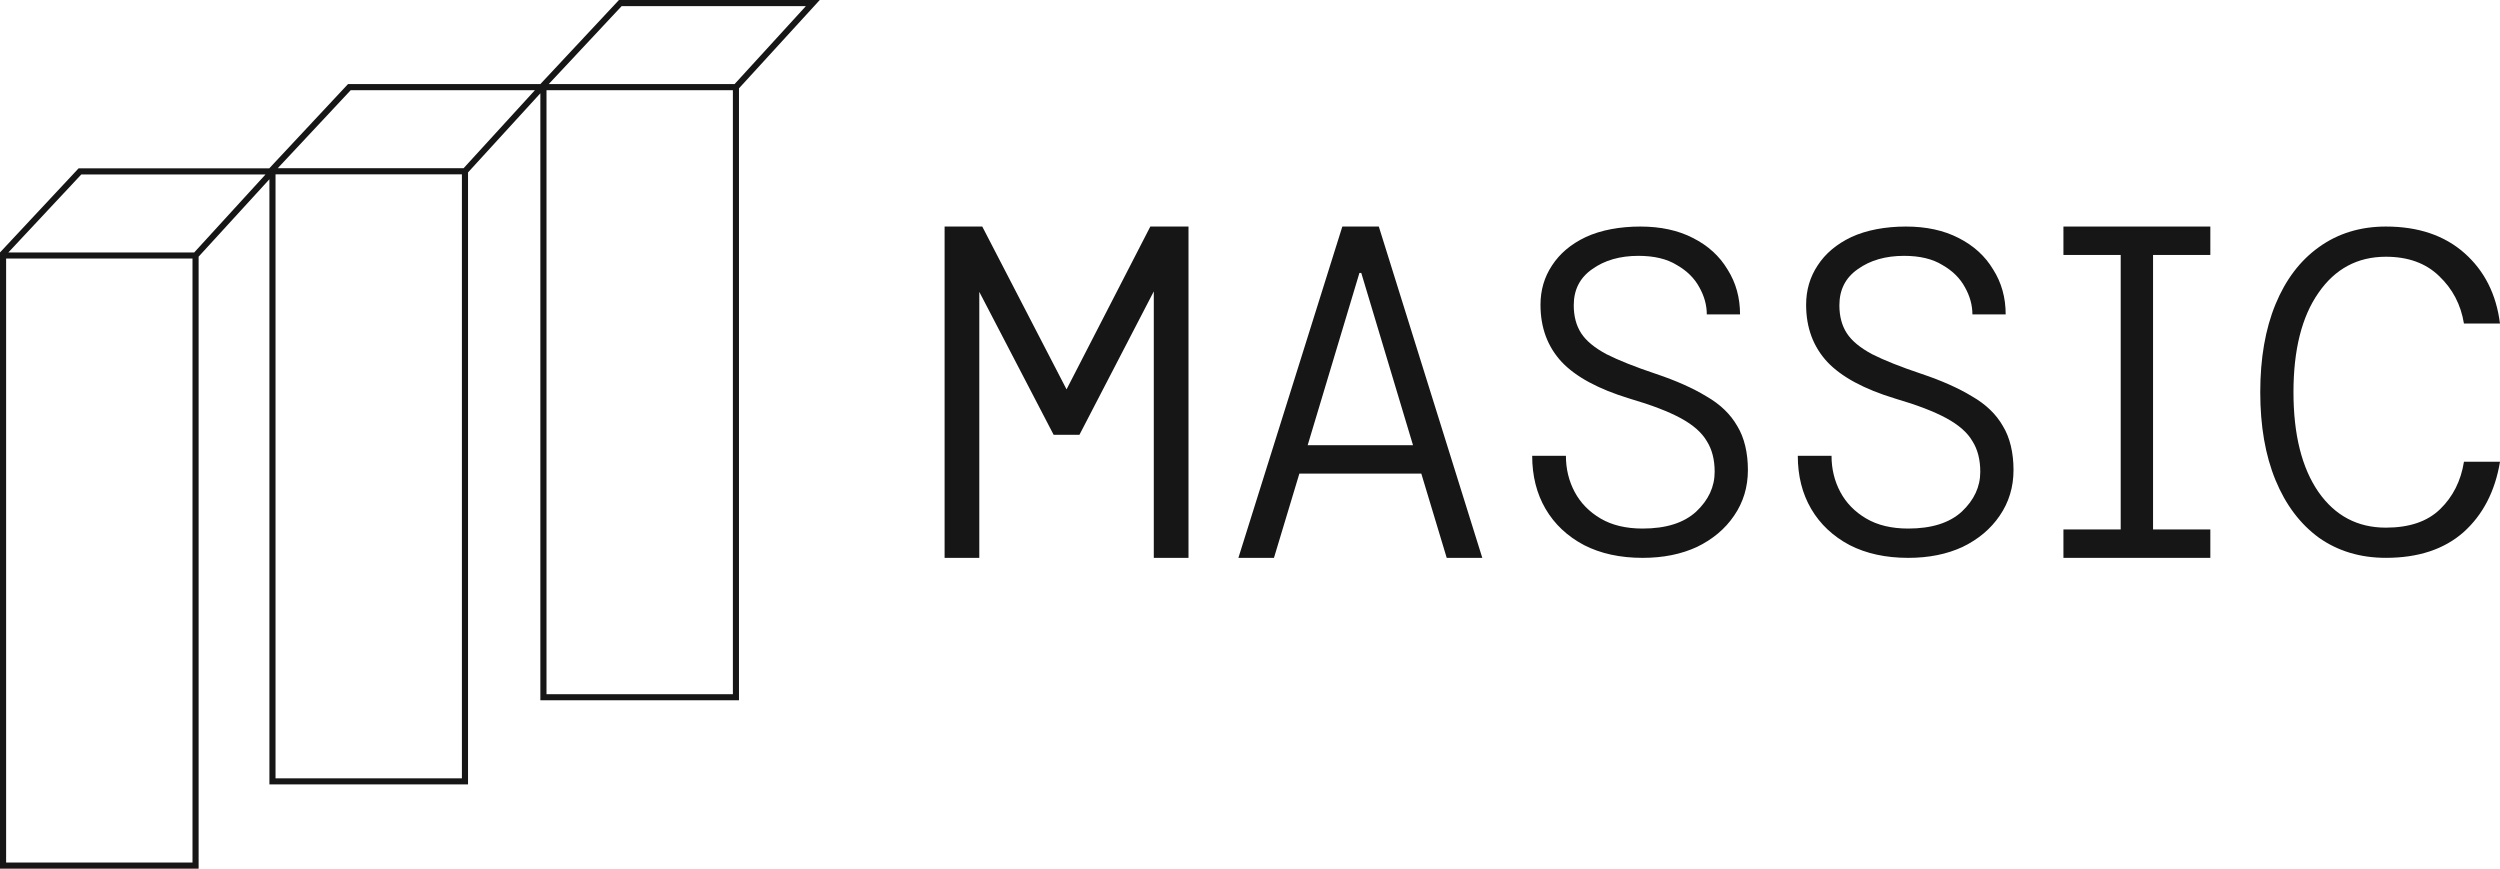
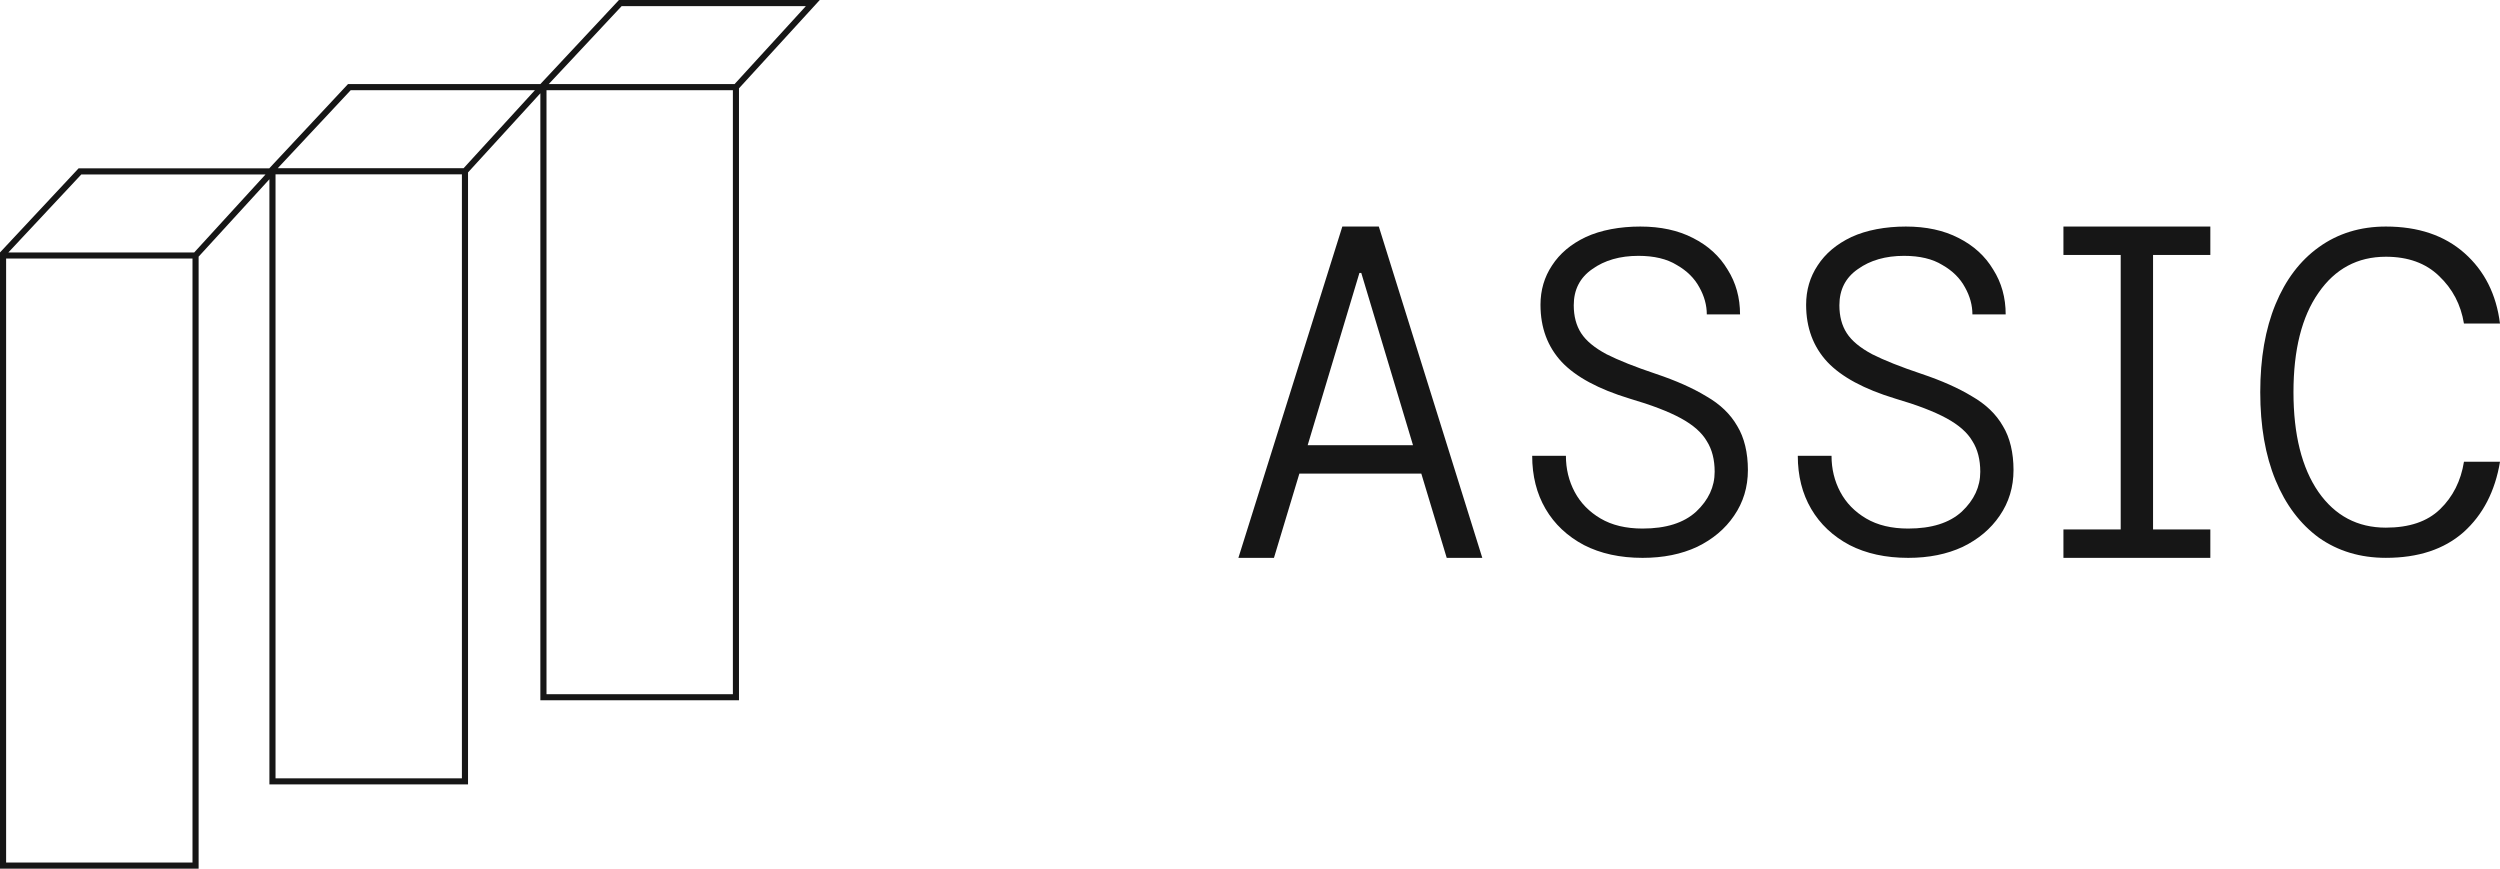
<svg xmlns="http://www.w3.org/2000/svg" width="118" height="41" viewBox="0 0 118 41" fill="none">
  <path d="M29.215 0L25.505 3.969H16.425L12.716 7.938V7.945H3.71L0 11.915V41H9.375V12.114L12.716 8.461V37.024H22.091V8.138L25.505 4.403V33.054H34.88V4.169L38.693 0H29.215ZM9.086 40.713H0.289V12.204H9.086V40.713ZM9.167 11.915H0.395L3.838 8.234H12.533L9.167 11.915ZM21.802 36.737H13.005V8.227H21.802V36.737ZM21.882 7.939H13.11L16.553 4.258H25.248L21.882 7.939ZM34.592 32.767H25.795V4.258H34.592V32.767ZM34.672 3.969H25.9L29.343 0.288H38.038L34.672 3.969Z" fill="#161616" />
-   <path d="M50.341 18.378L46.363 10.693H44.585V26.331H46.223V13.776L49.732 20.523H50.949L54.459 13.754V26.331H56.097V10.693H54.295L50.341 18.378Z" fill="#161616" />
  <path d="M63.358 10.693L58.452 26.331H60.131L61.33 22.355H67.086L68.285 26.331H69.964L65.08 10.693H63.358ZM61.722 21.014L64.165 12.882H64.252L66.694 21.014H61.722Z" fill="#161616" />
  <path d="M80.539 18.706C79.9 18.317 79.107 17.965 78.163 17.648C77.174 17.317 76.397 17.007 75.829 16.72C75.262 16.417 74.863 16.086 74.63 15.726C74.398 15.366 74.281 14.927 74.281 14.408C74.281 13.674 74.572 13.105 75.154 12.702C75.736 12.285 76.462 12.076 77.334 12.076C78.075 12.076 78.679 12.22 79.144 12.508C79.624 12.781 79.98 13.134 80.212 13.566C80.445 13.983 80.561 14.408 80.561 14.84H82.13C82.13 14.048 81.934 13.342 81.542 12.723C81.164 12.089 80.619 11.592 79.906 11.232C79.209 10.872 78.38 10.693 77.421 10.693C76.462 10.693 75.561 10.858 74.848 11.189C74.15 11.52 73.62 11.967 73.256 12.529C72.893 13.076 72.711 13.695 72.711 14.386C72.711 15.466 73.045 16.366 73.714 17.086C74.383 17.792 75.452 18.368 76.919 18.814C77.951 19.116 78.758 19.426 79.34 19.743C79.921 20.06 80.328 20.42 80.561 20.822C80.808 21.211 80.932 21.694 80.932 22.27C80.932 22.975 80.641 23.602 80.059 24.149C79.478 24.682 78.635 24.948 77.53 24.948C76.745 24.948 76.084 24.79 75.546 24.473C75.008 24.156 74.602 23.739 74.325 23.221C74.049 22.702 73.911 22.133 73.911 21.514H72.319C72.319 22.464 72.53 23.299 72.951 24.02C73.372 24.74 73.976 25.308 74.761 25.726C75.546 26.129 76.469 26.331 77.53 26.331C78.504 26.331 79.361 26.158 80.103 25.812C80.844 25.452 81.426 24.963 81.847 24.343C82.283 23.71 82.501 22.99 82.501 22.183C82.501 21.377 82.334 20.657 81.999 20.11C81.679 19.548 81.193 19.081 80.539 18.706Z" fill="#161616" />
  <path d="M93.076 18.706C92.437 18.317 91.644 17.965 90.7 17.648C89.712 17.317 88.934 17.007 88.367 16.72C87.8 16.417 87.4 16.086 87.168 15.726C86.935 15.366 86.819 14.927 86.819 14.408C86.819 13.674 87.109 13.105 87.691 12.702C88.273 12.285 89 12.076 89.871 12.076C90.613 12.076 91.216 12.22 91.681 12.508C92.161 12.781 92.517 13.134 92.749 13.566C92.982 13.983 93.098 14.408 93.098 14.84H94.668C94.668 14.048 94.472 13.342 94.079 12.723C93.701 12.089 93.156 11.592 92.444 11.232C91.746 10.872 90.917 10.693 89.958 10.693C88.999 10.693 88.097 10.858 87.385 11.189C86.688 11.52 86.157 11.967 85.793 12.529C85.43 13.076 85.249 13.695 85.249 14.386C85.249 15.466 85.583 16.366 86.252 17.086C86.92 17.792 87.988 18.368 89.457 18.814C90.489 19.116 91.295 19.426 91.877 19.743C92.458 20.06 92.865 20.42 93.098 20.822C93.345 21.211 93.469 21.694 93.469 22.27C93.469 22.975 93.178 23.602 92.597 24.149C92.015 24.682 91.172 24.948 90.067 24.948C89.282 24.948 88.621 24.79 88.083 24.473C87.545 24.156 87.138 23.739 86.862 23.221C86.586 22.702 86.448 22.133 86.448 21.514H84.856C84.856 22.464 85.066 23.299 85.488 24.02C85.91 24.74 86.513 25.308 87.298 25.726C88.083 26.129 89.006 26.331 90.067 26.331C91.041 26.331 91.899 26.158 92.64 25.812C93.381 25.452 93.962 24.963 94.384 24.343C94.82 23.71 95.038 22.99 95.038 22.183C95.038 21.377 94.871 20.657 94.537 20.11C94.217 19.548 93.73 19.081 93.076 18.706Z" fill="#161616" />
  <path d="M97.394 12.034H100.097V24.99H97.394V26.331H104.328V24.99H101.624V12.034H104.328V10.693H97.394V12.034Z" fill="#161616" />
  <path d="M115.164 24.041C114.568 24.617 113.718 24.905 112.613 24.905C111.275 24.905 110.214 24.343 109.43 23.22C108.645 22.082 108.252 20.513 108.252 18.511C108.252 16.509 108.645 14.948 109.43 13.824C110.215 12.687 111.276 12.118 112.613 12.118C113.66 12.118 114.496 12.42 115.121 13.025C115.76 13.629 116.153 14.378 116.298 15.271H117.999C117.825 13.888 117.265 12.78 116.321 11.945C115.376 11.11 114.141 10.693 112.614 10.693C111.408 10.693 110.354 11.016 109.453 11.664C108.566 12.298 107.883 13.198 107.403 14.364C106.923 15.53 106.684 16.913 106.684 18.511C106.684 20.11 106.923 21.492 107.403 22.659C107.883 23.825 108.566 24.732 109.453 25.38C110.354 26.014 111.408 26.33 112.614 26.33C114.141 26.33 115.362 25.927 116.277 25.121C117.193 24.3 117.767 23.191 118 21.795H116.299C116.154 22.702 115.776 23.451 115.165 24.041H115.164Z" fill="#161616" />
</svg>